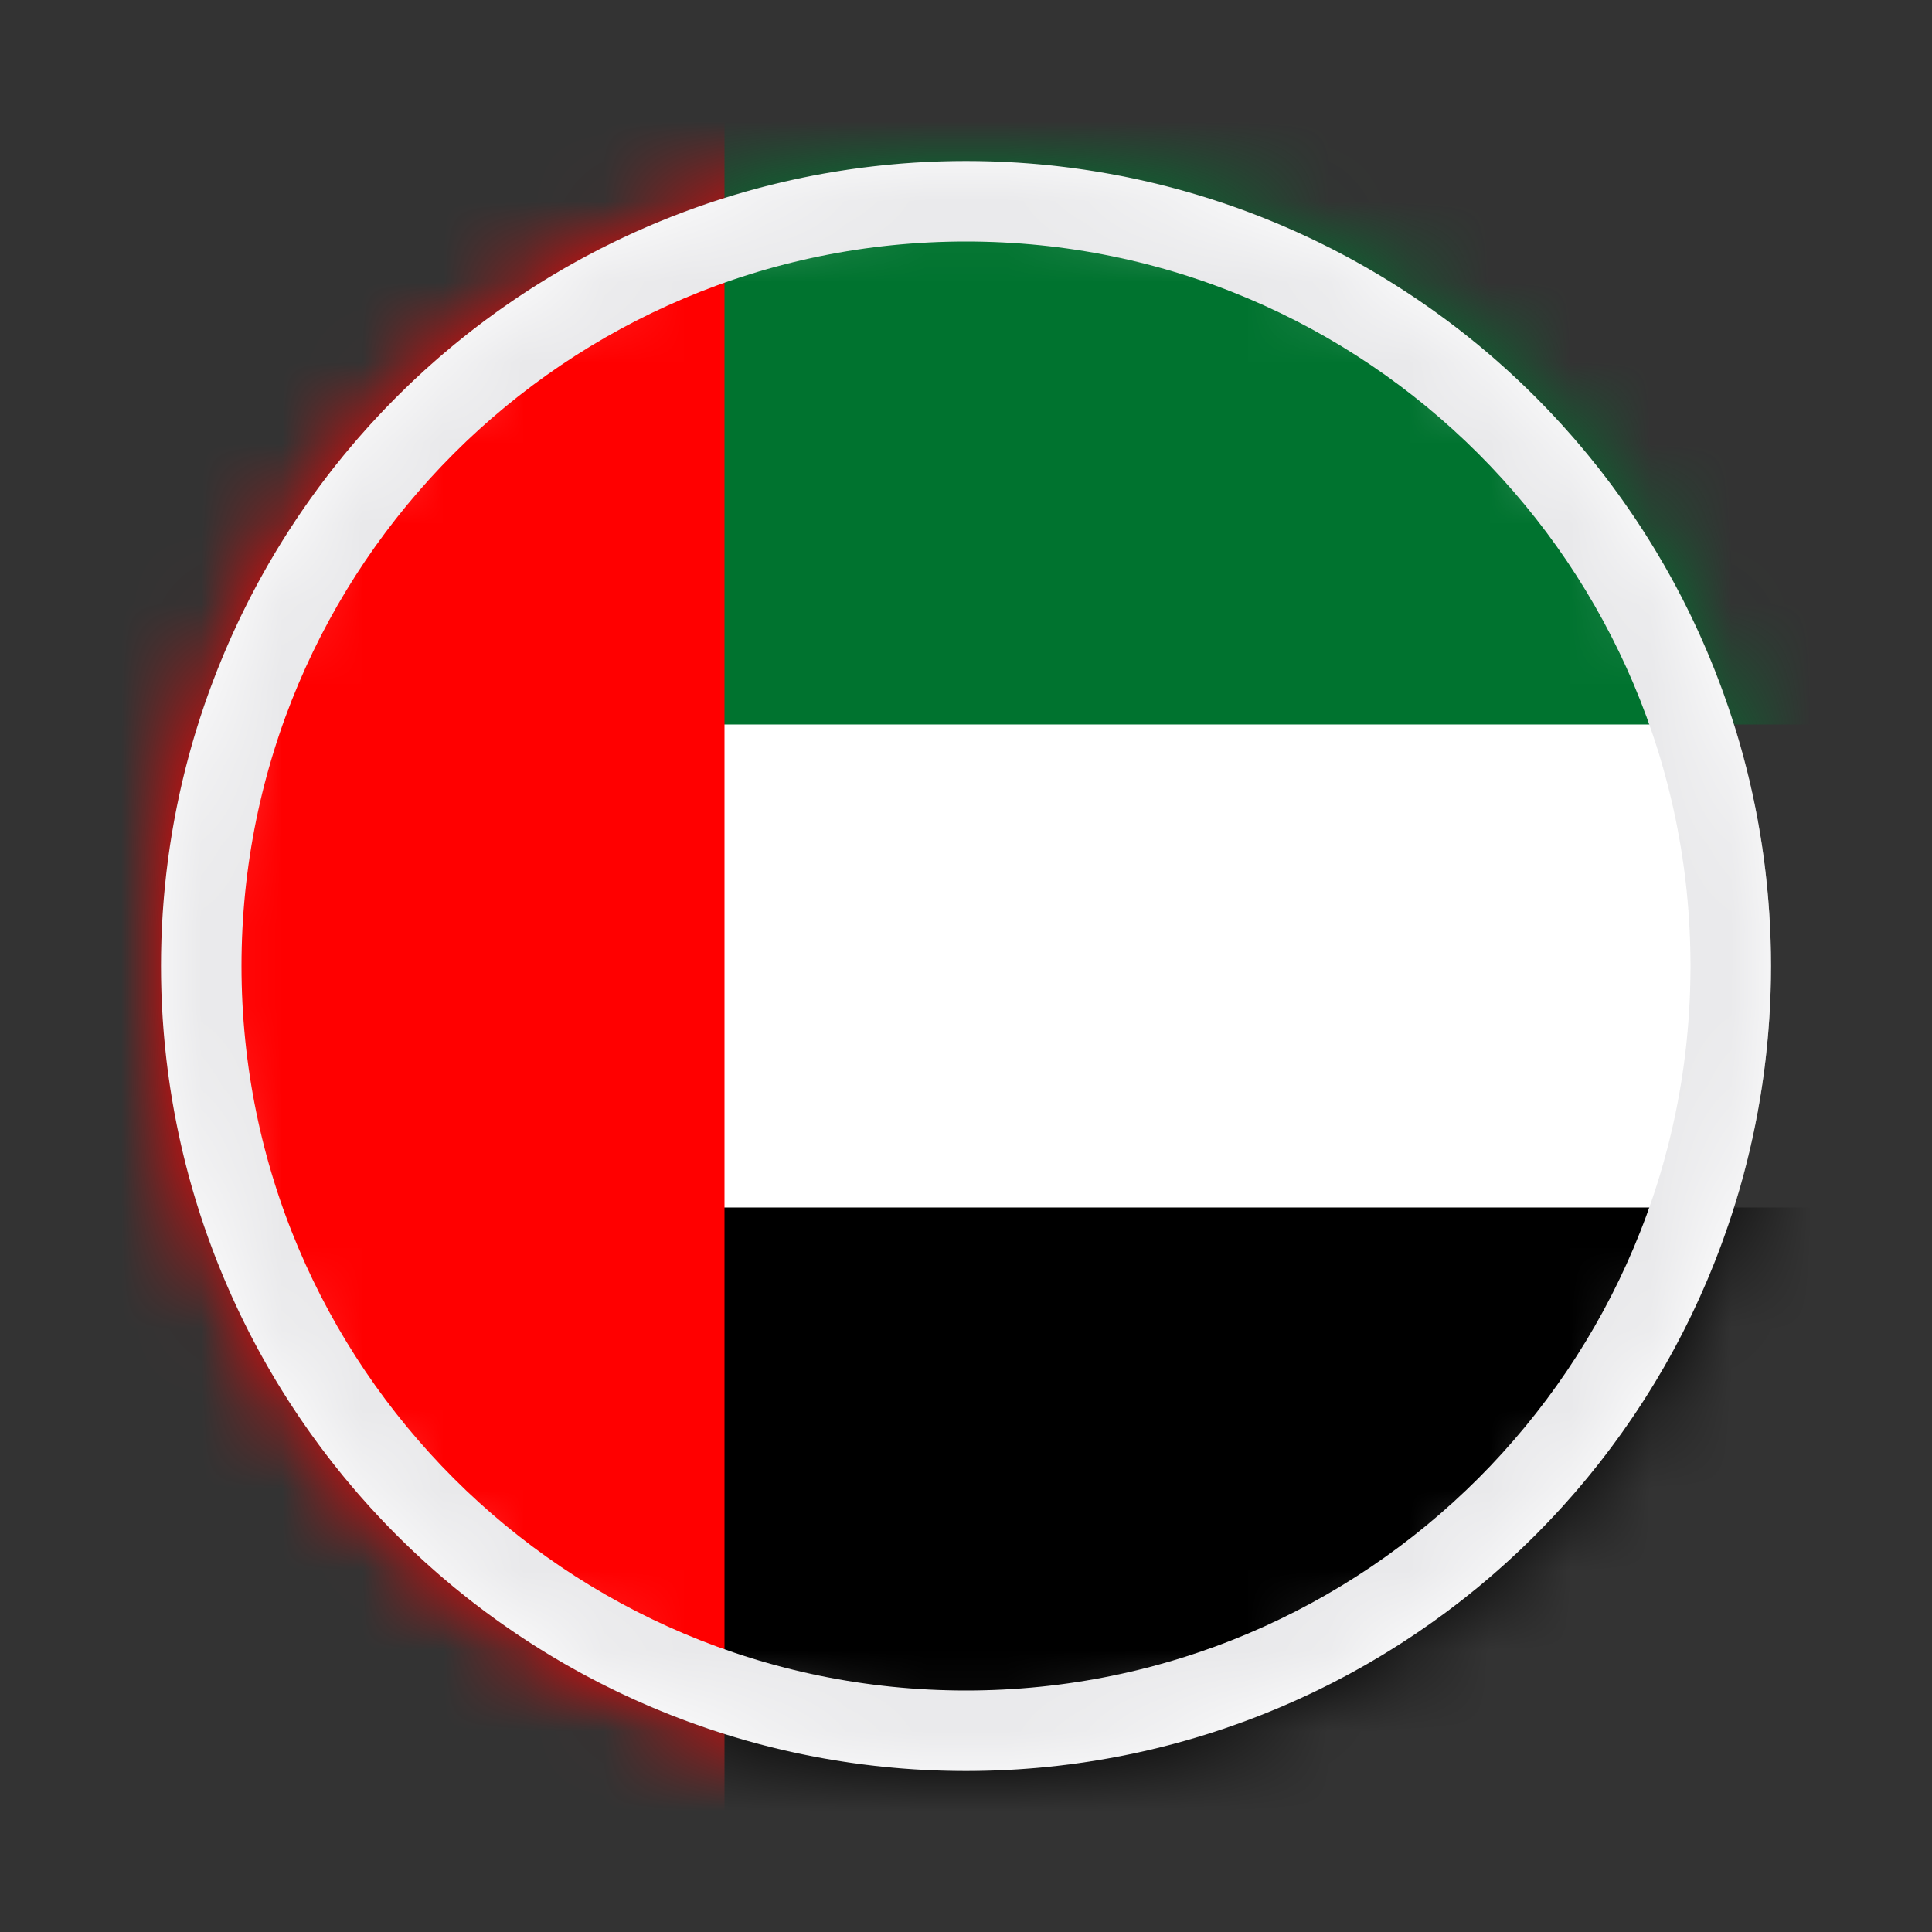
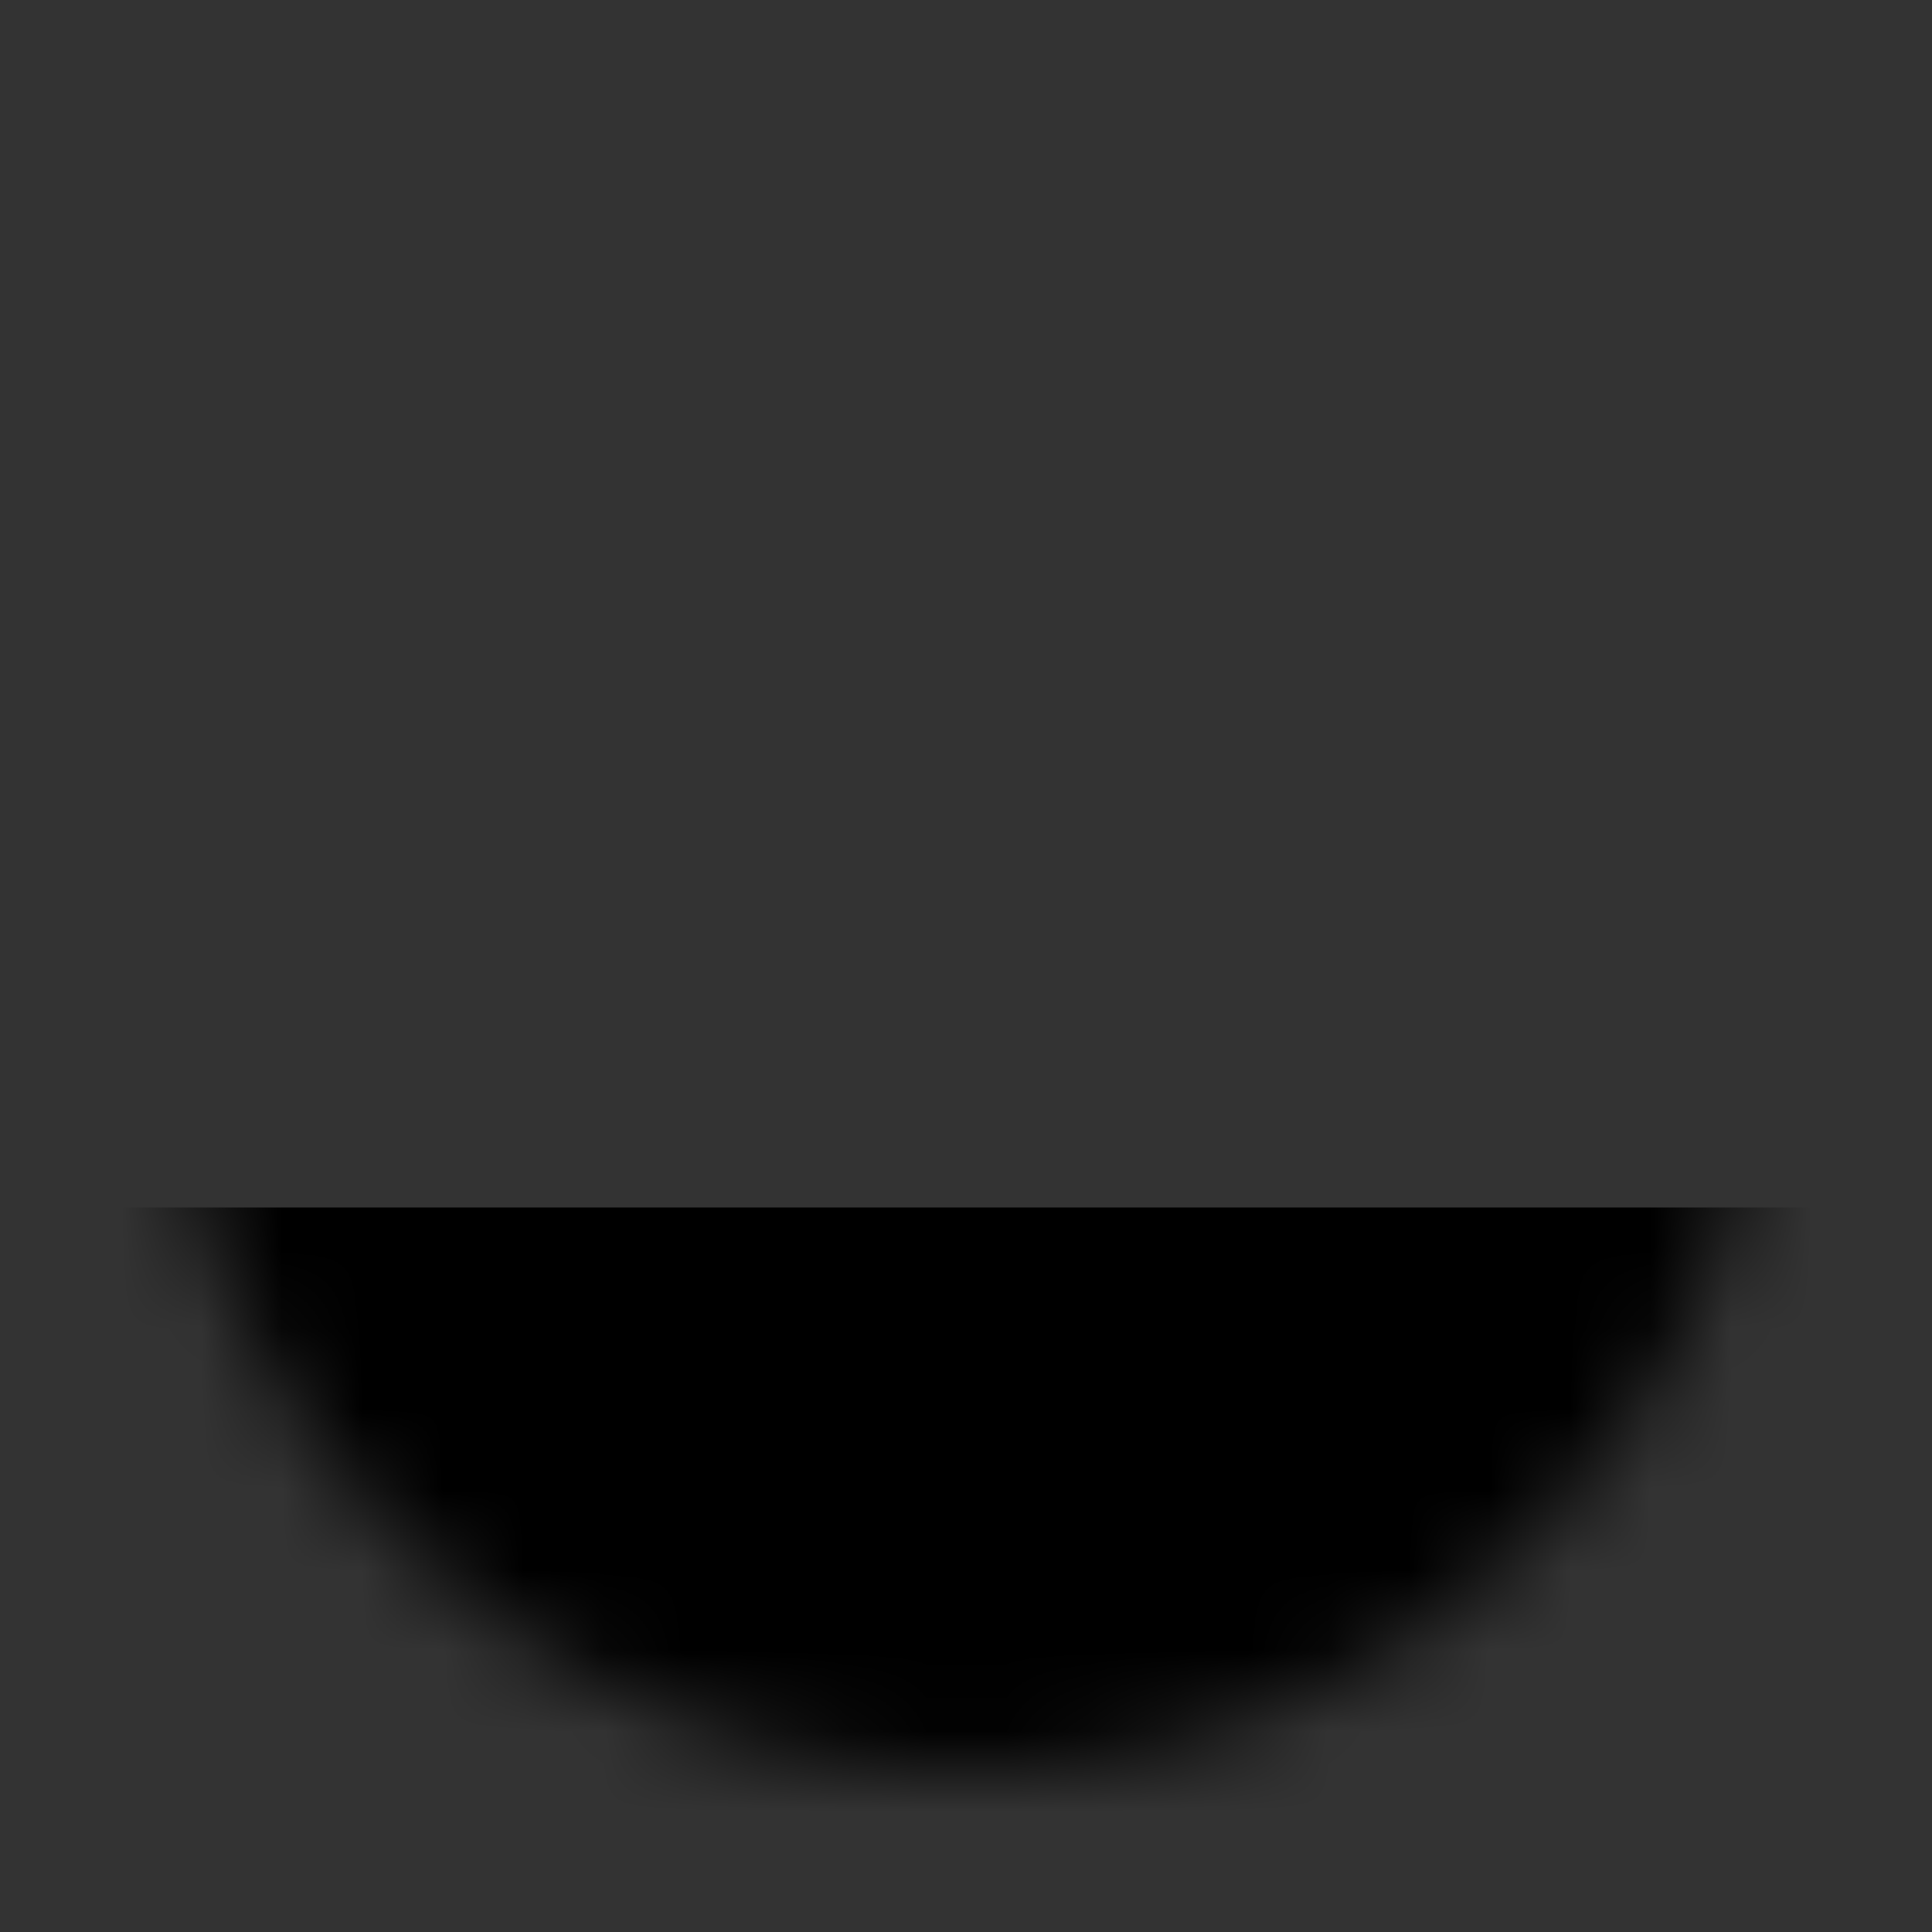
<svg xmlns="http://www.w3.org/2000/svg" width="24" height="24" viewBox="0 0 24 24" fill="none">
  <rect x="0" y="0" width="24" height="24" fill="#333333" stroke="none" />
-   <circle cx="12" cy="12" r="10" fill="white" />
  <mask id="mask0_17024_48957" style="mask-type:alpha" maskUnits="userSpaceOnUse" x="2" y="2" width="20" height="20">
    <circle cx="12" cy="12" r="10" fill="white" />
  </mask>
  <g mask="url(#mask0_17024_48957)">
-     <path d="M-3 1H29V9H-3V1Z" fill="#00732F" />
+     <path d="M-3 1H29H-3V1Z" fill="#00732F" />
    <path d="M-3 15H29V23H-3V15Z" fill="black" />
-     <path d="M-4 -3H9V24H-4V-3Z" fill="#FF0000" />
-     <path d="M21.5 12C21.5 6.753 17.247 2.5 12 2.5C6.753 2.5 2.5 6.753 2.5 12C2.5 17.247 6.753 21.5 12 21.5C17.247 21.5 21.5 17.247 21.5 12Z" stroke="#E9E9EB" />
  </g>
</svg>